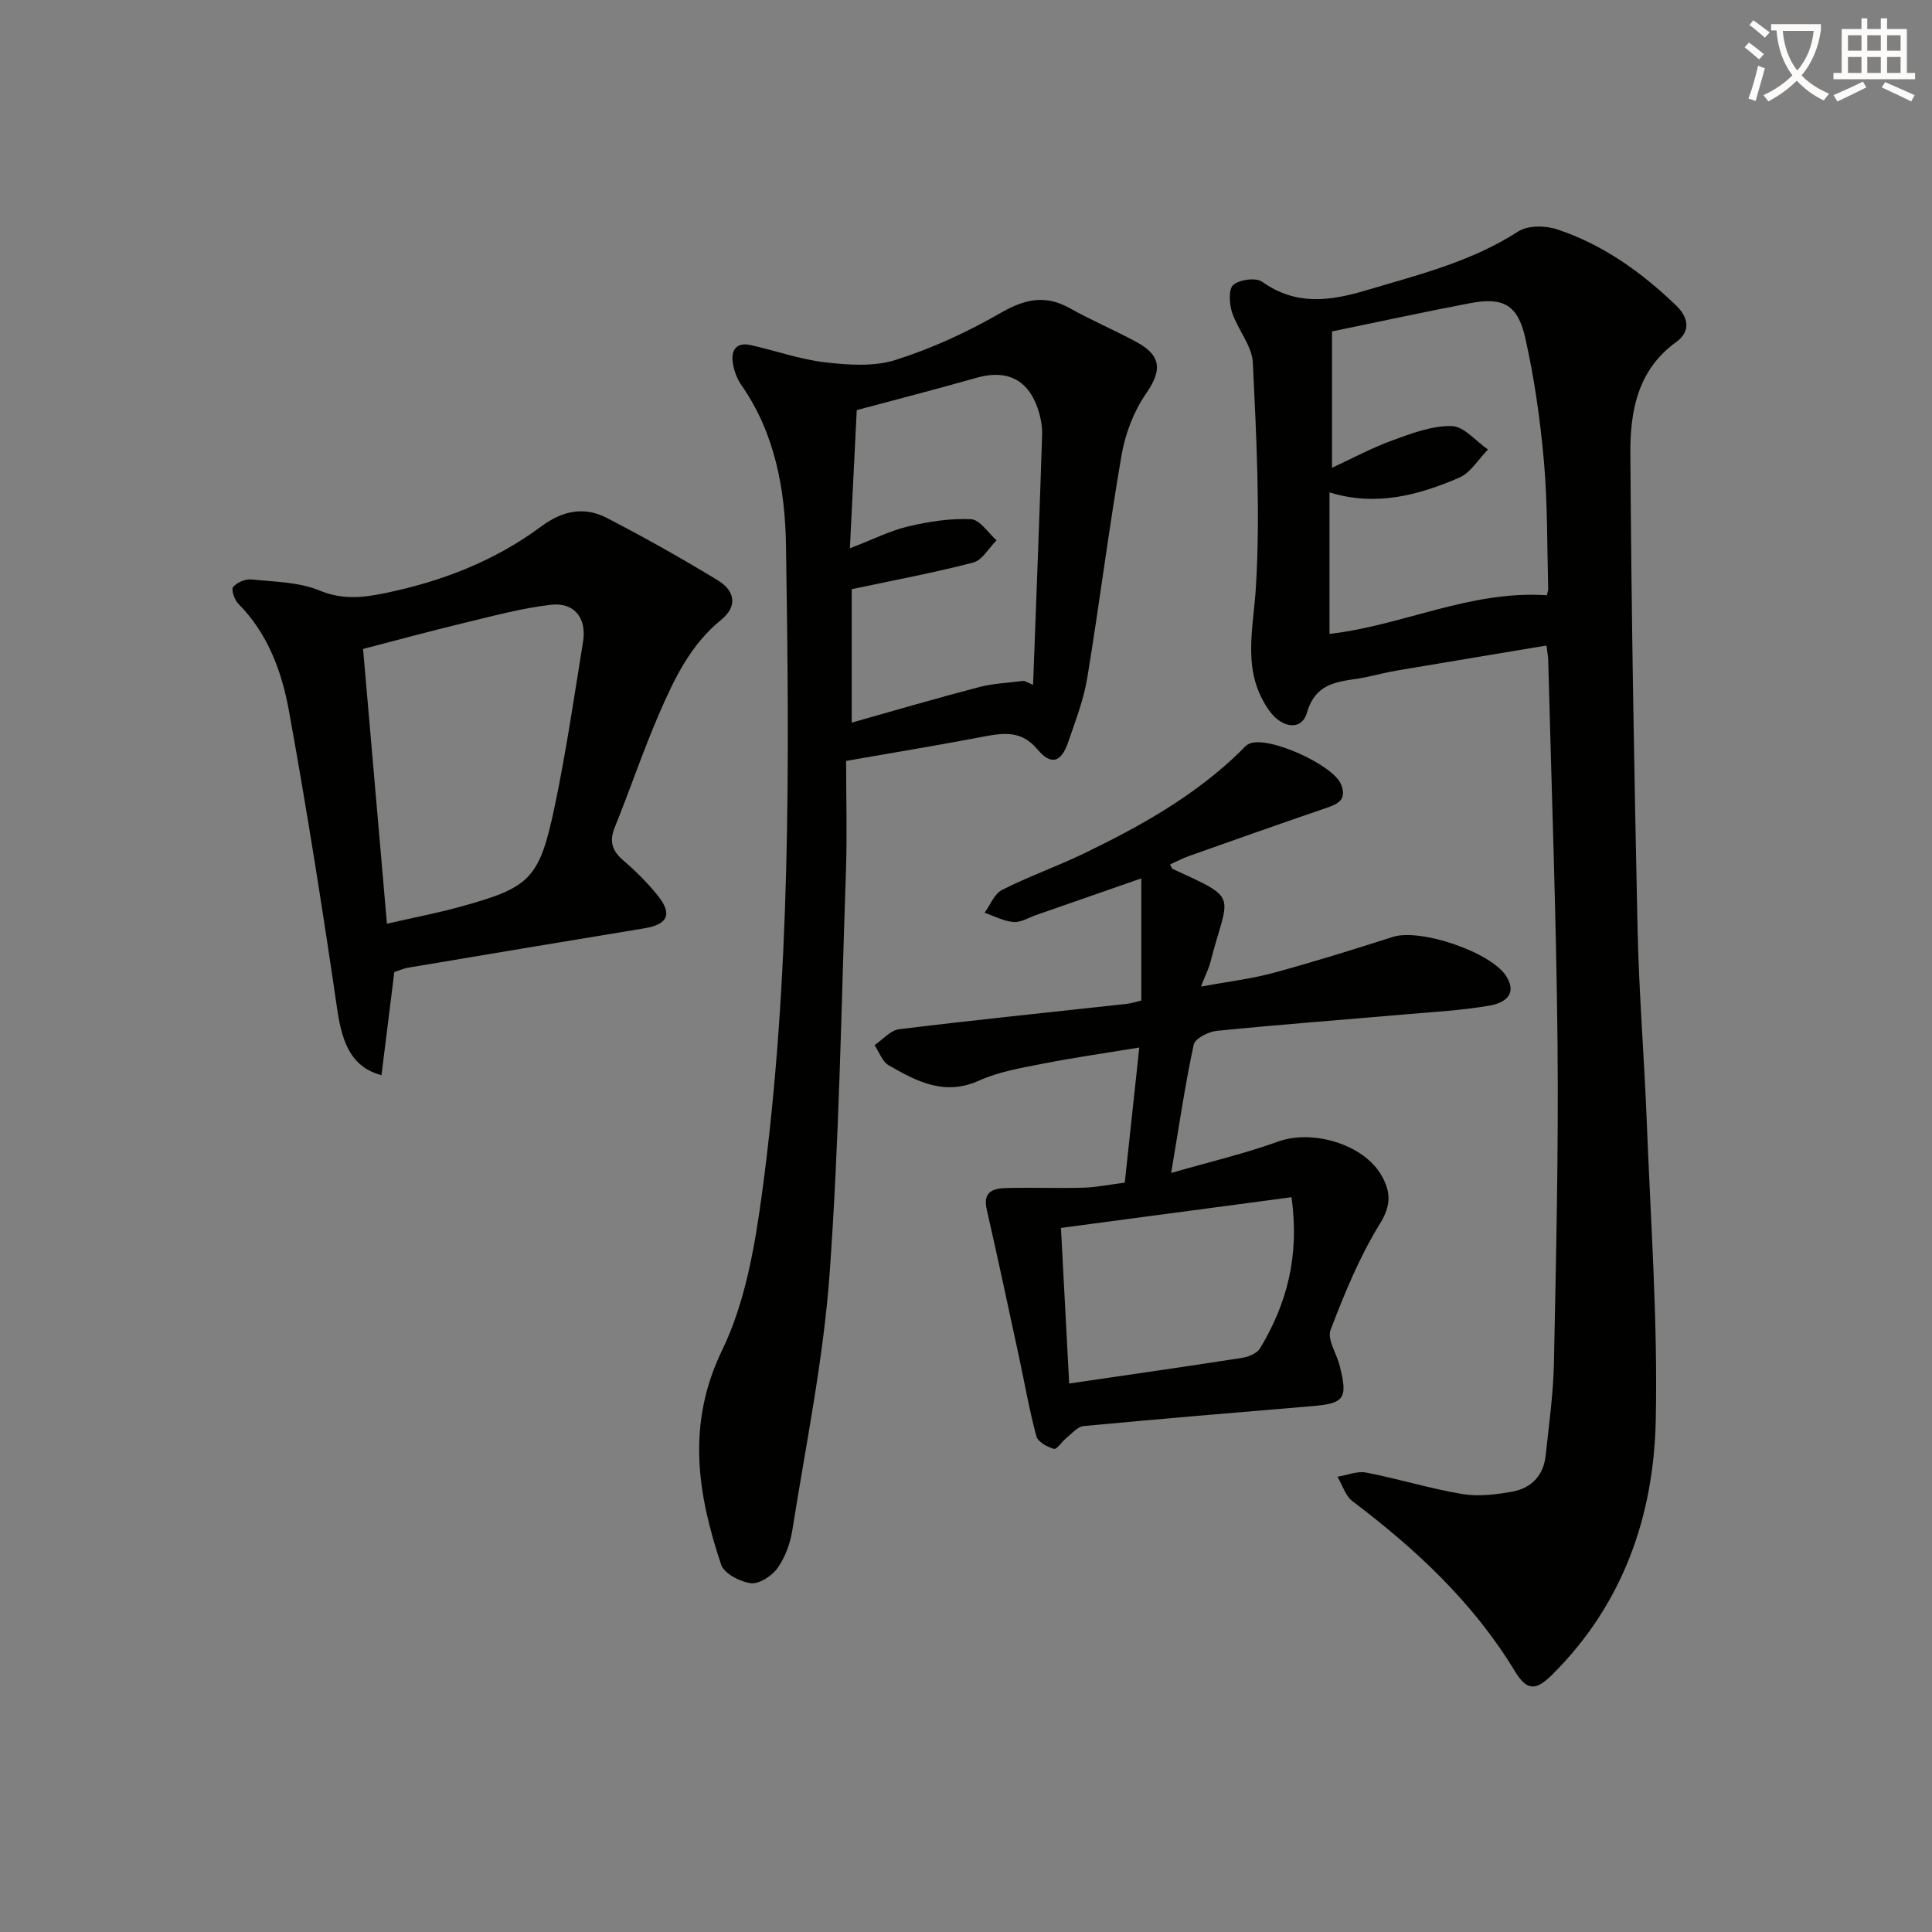
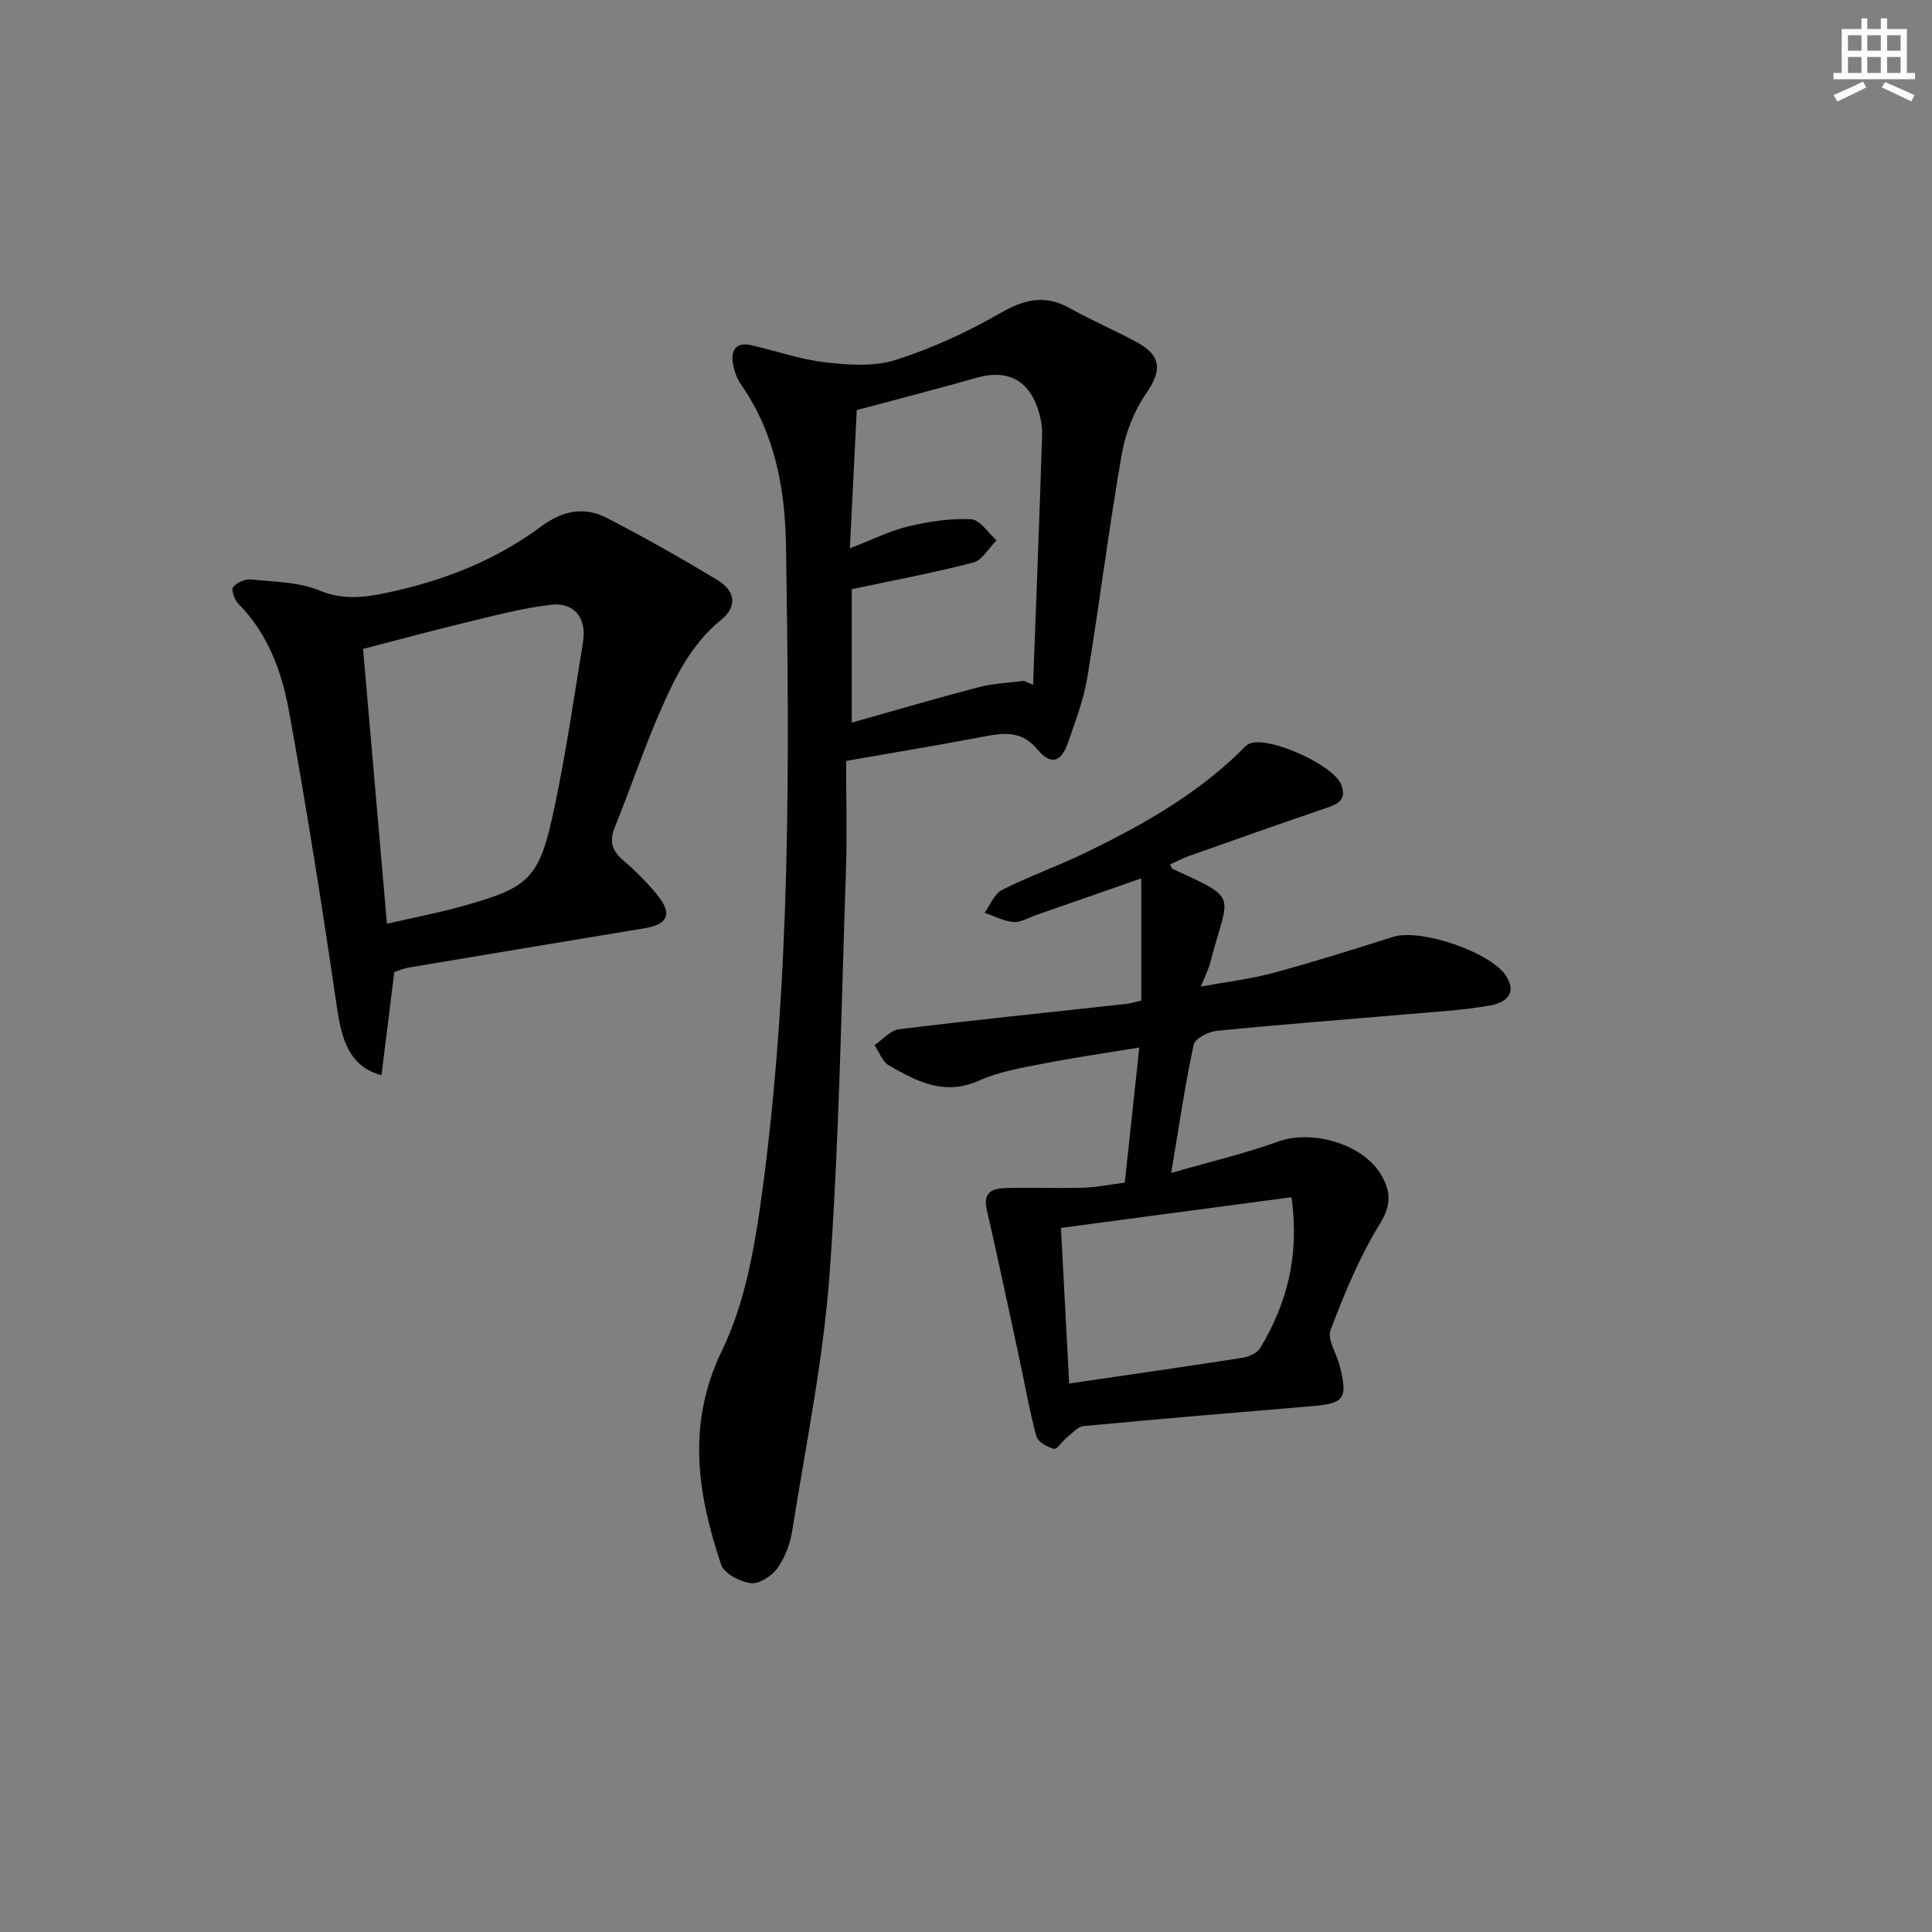
<svg xmlns="http://www.w3.org/2000/svg" enable-background="new 0 0 400 400" viewBox="0 0 400 400">
  <rect x="0" y="0" width="400" height="400" fill="#808080" stroke="none" />
-   <path d="m362.1 8.8c1.1.8 2.1 1.6 3.1 2.4l-1 1.1c-1.3-1.1-2.3-2-3-2.5zm1.9 4.8c.5.2.9.4 1.4.5-.6 2.3-1.3 4.5-1.9 6.8l-1.5-.5c.8-2.1 1.4-4.3 2-6.8zm-1-9.4c1.3.9 2.4 1.8 3.4 2.5l-1 1.1c-1.4-1.2-2.4-2.1-3.2-2.6zm3.7 2.2v-1.4h10.3v1.2c-.5 3.6-1.8 6.8-4 9.4 1.5 1.6 3.4 2.8 5.7 3.8-.3.4-.7.8-1.1 1.4-2.3-1.1-4.1-2.5-5.6-4.1-1.6 1.6-3.6 3.1-5.9 4.3-.3-.5-.7-.9-1-1.3 2.4-1.1 4.4-2.5 6-4.1-1.9-2.5-3-5.6-3.3-9.3h-1.1zm8.8 0h-6.4c.3 3.3 1.3 6 3 8.2 2-2.3 3.1-5.1 3.4-8.2z" fill="#fcfbfa" />
  <path d="m385.3 3.8h1.3v2.2h2.8v-2.2h1.3v2.2h4.1v9.1h1.7v1.3h-16.9v-1.3h1.7v-9.1h4.1v-2.2zm.4 13.1.7 1.2c-1.8.9-3.8 1.9-6 2.9-.2-.4-.5-.8-.8-1.3 2.3-1 4.3-1.9 6.1-2.8zm-3.1-6.4h2.8v-3.2h-2.8zm0 4.6h2.8v-3.3h-2.8zm4-4.6h2.8v-3.2h-2.8zm0 4.6h2.8v-3.3h-2.8zm3.7 1.9c2.1.9 4.1 1.8 6.1 2.7l-.7 1.3c-2.2-1.1-4.2-2-6.1-2.9zm3.2-9.7h-2.8v3.2h2.8zm-2.8 7.8h2.8v-3.3h-2.8z" fill="#fcfbfa" />
  <g fill="#010100">
-     <path d="m320.18 133.65c-10.48 1.75-20.59 3.42-30.69 5.13-2.12.36-4.21.87-6.31 1.34-4.96 1.12-10.55.38-12.61 7.48-1.1 3.77-5.18 3.14-7.72-.39-5.87-8.14-3.35-16.78-2.82-25.77.92-15.38.09-30.9-.64-46.34-.17-3.53-3.14-6.85-4.31-10.43-.58-1.77-.75-4.83.27-5.69 1.31-1.11 4.67-1.56 5.97-.64 7 4.97 14.01 4.01 21.6 1.75 10.82-3.22 21.73-5.91 31.41-12.17 1.99-1.29 5.61-1.24 8.03-.44 9.47 3.12 17.44 8.84 24.6 15.7 2.63 2.52 3.17 5.41.07 7.64-8.02 5.78-9.54 14.39-9.48 23.07.2 32.78.78 65.57 1.49 98.35.29 13.46 1.4 26.9 1.92 40.36.8 20.44 2.27 40.91 1.85 61.33-.4 19.93-6.77 38.19-21.39 52.74-3.4 3.39-5.26 3.49-7.79-.68-8.62-14.22-20.47-25.25-33.59-35.16-1.48-1.12-2.11-3.36-3.13-5.09 1.99-.32 4.09-1.22 5.94-.86 6.66 1.29 13.19 3.31 19.87 4.44 3.33.56 6.95.12 10.33-.48 3.95-.7 6.52-3.33 6.96-7.46.69-6.44 1.59-12.89 1.72-19.35.44-21.97.96-43.96.74-65.93-.26-26.46-1.25-52.91-1.93-79.36 0-.65-.13-1.3-.36-3.09zm.06-10.41c.09-.4.31-.89.3-1.36-.24-8.81-.12-17.65-.89-26.41-.76-8.57-1.98-17.16-3.87-25.55-1.54-6.84-4.61-8.43-11.29-7.17-9.37 1.77-18.68 3.81-28.71 5.87v28.23c4.14-1.91 8.2-4.11 12.49-5.67 3.97-1.45 8.2-3.06 12.29-2.97 2.54.05 5.01 3.14 7.51 4.86-1.97 1.99-3.58 4.8-5.96 5.83-8.46 3.64-17.26 6.02-26.85 3.04v29.3c15.03-1.69 29.07-9.06 44.98-8z" />
    <path d="m175.18 157.54c0 7.74.22 15.36-.04 22.95-.96 27.76-1.38 55.56-3.38 83.25-1.29 17.79-4.93 35.42-7.72 53.09-.43 2.73-1.48 5.6-3.06 7.82-1.15 1.62-3.78 3.34-5.52 3.13-2.24-.27-5.55-2-6.16-3.84-4.92-14.73-7.2-29.11.22-44.42 4.72-9.75 6.71-21.18 8.2-32.09 6.06-44.65 5.72-89.62 5.01-134.53-.18-11.52-2.26-23.19-9.24-33.18-.92-1.31-1.52-3-1.77-4.6-.41-2.63.76-4.32 3.66-3.68 5.16 1.14 10.22 2.97 15.43 3.57 4.82.56 10.13.94 14.62-.49 7.5-2.38 14.82-5.75 21.65-9.68 4.98-2.87 9.25-3.92 14.39-1.04 4.5 2.52 9.27 4.55 13.81 7 5.28 2.85 5.28 5.95 2 10.68-2.53 3.66-4.29 8.26-5.06 12.68-2.66 15.36-4.59 30.85-7.12 46.23-.75 4.54-2.47 8.94-3.97 13.33-1.4 4.09-3.51 4.81-6.3 1.47-3.32-3.97-6.92-3.48-11.1-2.7-8.96 1.71-17.96 3.2-28.55 5.05zm36.8-16.59c.64.28 1.27.56 1.91.84.64-17.22 1.31-34.44 1.87-51.67.06-1.79-.29-3.68-.85-5.38-2.04-6.2-6.5-8.3-12.71-6.53-8.2 2.34-16.46 4.45-24.82 6.7-.45 9.09-.91 18.24-1.42 28.61 4.79-1.84 8.34-3.65 12.11-4.54 4.23-1 8.68-1.69 12.98-1.48 1.83.09 3.53 2.83 5.28 4.36-1.6 1.59-2.95 4.12-4.84 4.61-8.26 2.15-16.68 3.71-25.15 5.51v27.63c9.13-2.57 17.68-5.09 26.31-7.34 3.02-.79 6.22-.9 9.33-1.32z" />
    <path d="m236.29 207.16c0-8.61 0-16.55 0-25.3-7.83 2.73-14.79 5.16-21.75 7.58-1.56.54-3.17 1.57-4.69 1.45-2.04-.16-4.01-1.23-6.01-1.91 1.19-1.62 2.02-3.92 3.62-4.73 5.47-2.77 11.3-4.83 16.83-7.49 11.71-5.65 23.04-11.95 32.46-21.14.59-.58 1.14-1.3 1.86-1.63 3.86-1.78 17.52 4.37 19.08 8.49 1.2 3.17-.74 4-3.21 4.84-9.42 3.21-18.8 6.54-28.18 9.86-1.37.48-2.67 1.17-4.05 1.79.27.48.35.84.55.94 14.07 6.45 11.47 4.97 7.81 19.26-.36 1.42-1.06 2.76-1.97 5.09 5.46-1.01 10.33-1.57 15.01-2.84 8.31-2.25 16.54-4.83 24.75-7.45 5.7-1.82 20.66 3.24 23.6 8.37 2.23 3.88-.97 5.4-3.61 5.86-5.7.99-11.51 1.3-17.29 1.8-13.07 1.14-26.15 2.12-39.21 3.43-1.73.17-4.48 1.59-4.75 2.87-1.77 8.23-2.99 16.58-4.66 26.55 8.13-2.35 15.28-4.01 22.14-6.5 7.06-2.56 17.69.5 21.41 7.02 1.88 3.3 2.08 6.09-.31 9.96-4.24 6.85-7.36 14.46-10.24 22.03-.74 1.95 1.26 4.9 1.89 7.41 1.73 6.84.99 7.8-5.85 8.37-15.73 1.31-31.46 2.63-47.17 4.11-1.24.12-2.4 1.52-3.52 2.42-.94.75-2.01 2.46-2.62 2.3-1.39-.38-3.32-1.44-3.64-2.6-1.46-5.42-2.42-10.97-3.6-16.46-2.2-10.18-4.36-20.36-6.68-30.51-.87-3.8 1.47-4.37 4.13-4.43 5.28-.14 10.57.08 15.84-.07 2.77-.08 5.53-.66 8.61-1.05.99-9.18 1.94-18.04 3.01-27.97-7.06 1.16-13.68 2.1-20.22 3.39-4.38.86-8.92 1.64-12.94 3.45-7.16 3.24-12.92.17-18.69-3.14-1.35-.77-2-2.76-2.97-4.19 1.69-1.14 3.29-3.08 5.1-3.3 15.66-1.92 31.36-3.52 47.04-5.24 1.15-.15 2.26-.5 3.09-.69zm-14.93 79.28c12.2-1.79 23.99-3.47 35.75-5.3 1.36-.21 3.15-.94 3.78-2 5.51-9.17 8.21-19.01 6.5-31.27-16.18 2.15-31.98 4.26-47.73 6.36.59 11.15 1.11 21.06 1.7 32.21z" />
    <path d="m81.64 201.25c-.94 7.54-1.8 14.42-2.66 21.36-5.81-1.55-8.05-5.98-9.14-13.5-3.02-20.66-6.27-41.3-10-61.84-1.48-8.16-4.34-16.07-10.49-22.26-.81-.81-1.53-2.94-1.09-3.47.78-.95 2.53-1.7 3.78-1.57 4.77.49 9.84.52 14.14 2.3 4.76 1.97 9.06 1.46 13.6.52 11.69-2.42 22.66-6.65 32.29-13.81 4.31-3.21 8.84-4.18 13.5-1.78 7.81 4.03 15.49 8.36 23 12.92 3.75 2.28 4.06 5.52.77 8.18-6.36 5.15-9.71 12.18-12.81 19.32-3.37 7.77-6.07 15.82-9.25 23.67-1.19 2.93-.54 4.89 1.81 6.89 2.52 2.15 4.9 4.54 7 7.12 3.21 3.95 2.24 6.09-2.75 6.91-16.21 2.67-32.42 5.37-48.62 8.1-1.12.17-2.19.65-3.08.94zm-1.53-10.01c5.17-1.18 10.18-2.14 15.08-3.48 14.6-4.01 16.47-5.72 19.63-20.71 2.38-11.32 4.06-22.8 5.9-34.23.78-4.82-1.8-8.16-6.63-7.61-6.2.71-12.3 2.4-18.4 3.86-6.85 1.65-13.65 3.51-20.52 5.29 1.65 19.05 3.26 37.53 4.94 56.88z" />
  </g>
</svg>